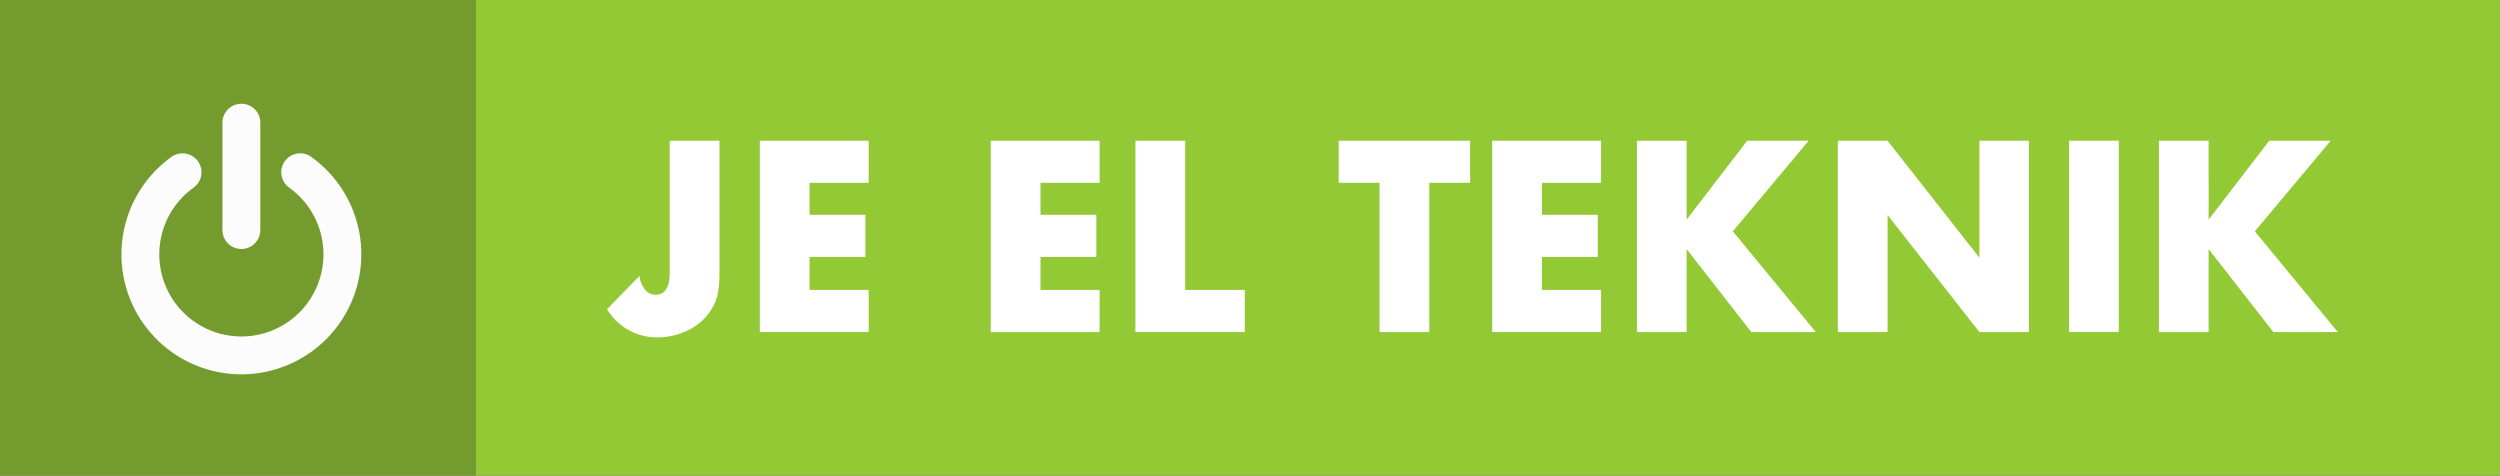
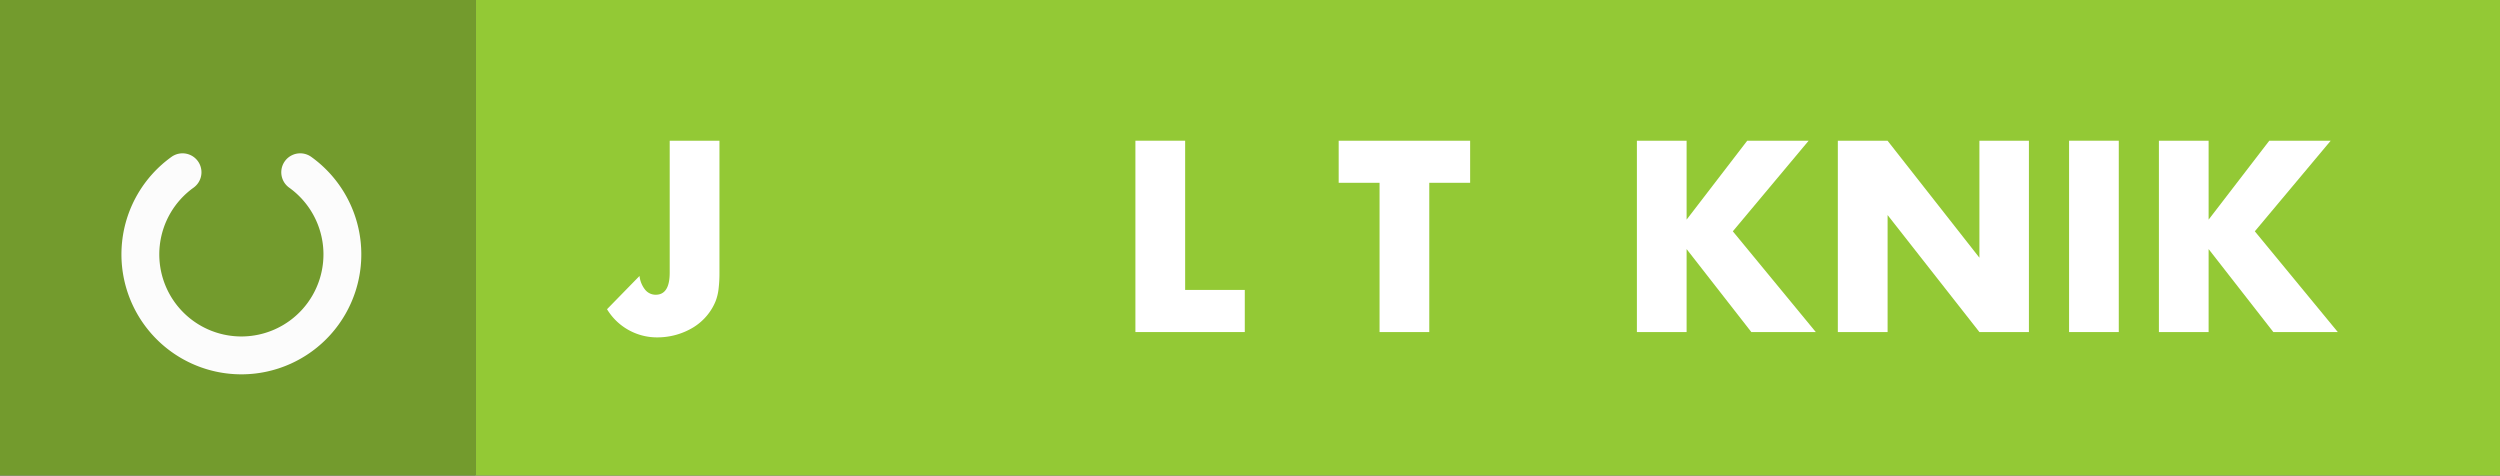
<svg xmlns="http://www.w3.org/2000/svg" id="Group_6" data-name="Group 6" width="347" height="66" viewBox="0 0 347 66">
  <rect x="0" y="0" width="347" height="66" fill="#333333" stroke="none" />
  <rect id="Rectangle_1" data-name="Rectangle 1" width="66" height="66" transform="translate(66 66) rotate(180)" fill="#739b2d" />
  <rect id="Rectangle_2" data-name="Rectangle 2" width="281" height="66" transform="translate(66)" fill="#93c935" />
  <g id="Group_3" data-name="Group 3" transform="translate(16.851 14.401)">
    <g id="Group_1" data-name="Group 1" transform="translate(0 6.862)">
      <path id="Path_1" data-name="Path 1" d="M28.653,45.836a16.652,16.652,0,0,1-9.678-30.2,2.629,2.629,0,0,1,3.058,4.277,11.393,11.393,0,1,0,13.238,0,2.629,2.629,0,0,1,3.058-4.277,16.652,16.652,0,0,1-9.677,30.2Z" transform="translate(-12 -15.141)" fill="#fcfcfc" />
    </g>
    <g id="Group_2" data-name="Group 2" transform="translate(14.023)">
-       <path id="Path_2" data-name="Path 2" d="M24.616,30.413a2.629,2.629,0,0,1-2.63-2.629v-14.9a2.629,2.629,0,0,1,5.259,0v14.9A2.629,2.629,0,0,1,24.616,30.413Z" transform="translate(-21.986 -10.255)" fill="#fcfcfc" />
-     </g>
+       </g>
  </g>
  <g id="Group_5" data-name="Group 5" transform="translate(84.255 19.53)">
    <path id="Path_27" data-name="Path 27" d="M72.605,10V28.421a17.783,17.783,0,0,1-.122,2.149,6.912,6.912,0,0,1-.407,1.692,7.572,7.572,0,0,1-1.251,2.062,7.707,7.707,0,0,1-1.848,1.585,9.485,9.485,0,0,1-2.342,1.021,9.757,9.757,0,0,1-2.694.369A8.1,8.1,0,0,1,57,33.389l4.509-4.616a3.7,3.7,0,0,0,.774,1.9,1.863,1.863,0,0,0,1.478.706c1.293,0,1.939-1.024,1.939-3.065V10Z" transform="translate(-57 -10)" fill="#fff" />
-     <path id="Path_28" data-name="Path 28" d="M84.822,15.847H76.615v4.438h7.751v5.849H76.615v4.578h8.206v5.847H69.712V10h15.11Z" transform="translate(-48.505 -10)" fill="#fff" />
-     <path id="Path_29" data-name="Path 29" d="M104.036,15.847H95.829v4.438h7.751v5.849H95.829v4.578h8.206v5.847H88.926V10h15.11Z" transform="translate(-35.664 -10)" fill="#fff" />
    <path id="Path_30" data-name="Path 30" d="M107.864,10V30.712h8.278v5.847H100.961V10Z" transform="translate(-27.621 -10)" fill="#fff" />
    <path id="Path_31" data-name="Path 31" d="M130.448,15.847V36.559h-6.9V15.847h-5.674V10h18.246v5.847Z" transform="translate(-16.32 -10)" fill="#fff" />
-     <path id="Path_32" data-name="Path 32" d="M145.758,15.847H137.55v4.438H145.3v5.849H137.55v4.578h8.208v5.847h-15.11V10h15.11Z" transform="translate(-7.782 -10)" fill="#fff" />
    <path id="Path_33" data-name="Path 33" d="M149.585,20.954,158,10h8.525L156,22.576l11.518,13.984H158.57l-8.985-11.518V36.559h-6.9V10h6.9Z" transform="translate(0.261 -10)" fill="#fff" />
    <path id="Path_34" data-name="Path 34" d="M159.4,36.559V10h6.9l12.751,16.239V10h6.872V36.559h-6.872L166.308,20.32V36.559Z" transform="translate(11.436 -10)" fill="#fff" />
    <path id="Path_35" data-name="Path 35" d="M185.542,10V36.559h-6.9V10Z" transform="translate(24.29 -10)" fill="#fff" />
    <path id="Path_36" data-name="Path 36" d="M193.017,20.954,201.437,10h8.525L199.43,22.576l11.518,13.984H202l-8.984-11.518V36.559h-6.9V10h6.9Z" transform="translate(29.285 -10)" fill="#fff" />
  </g>
</svg>